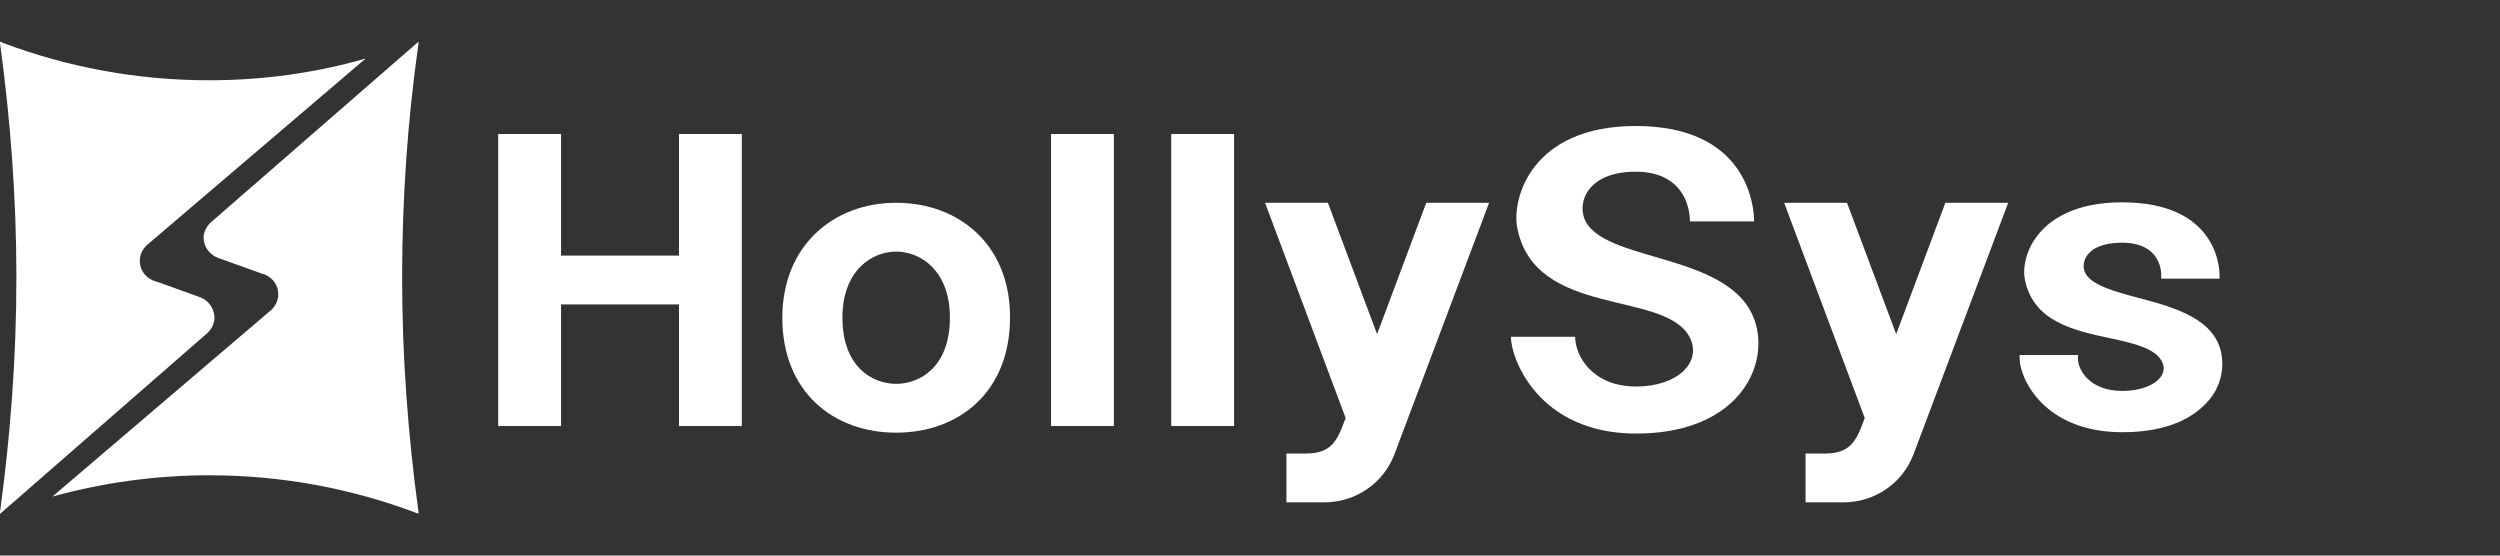
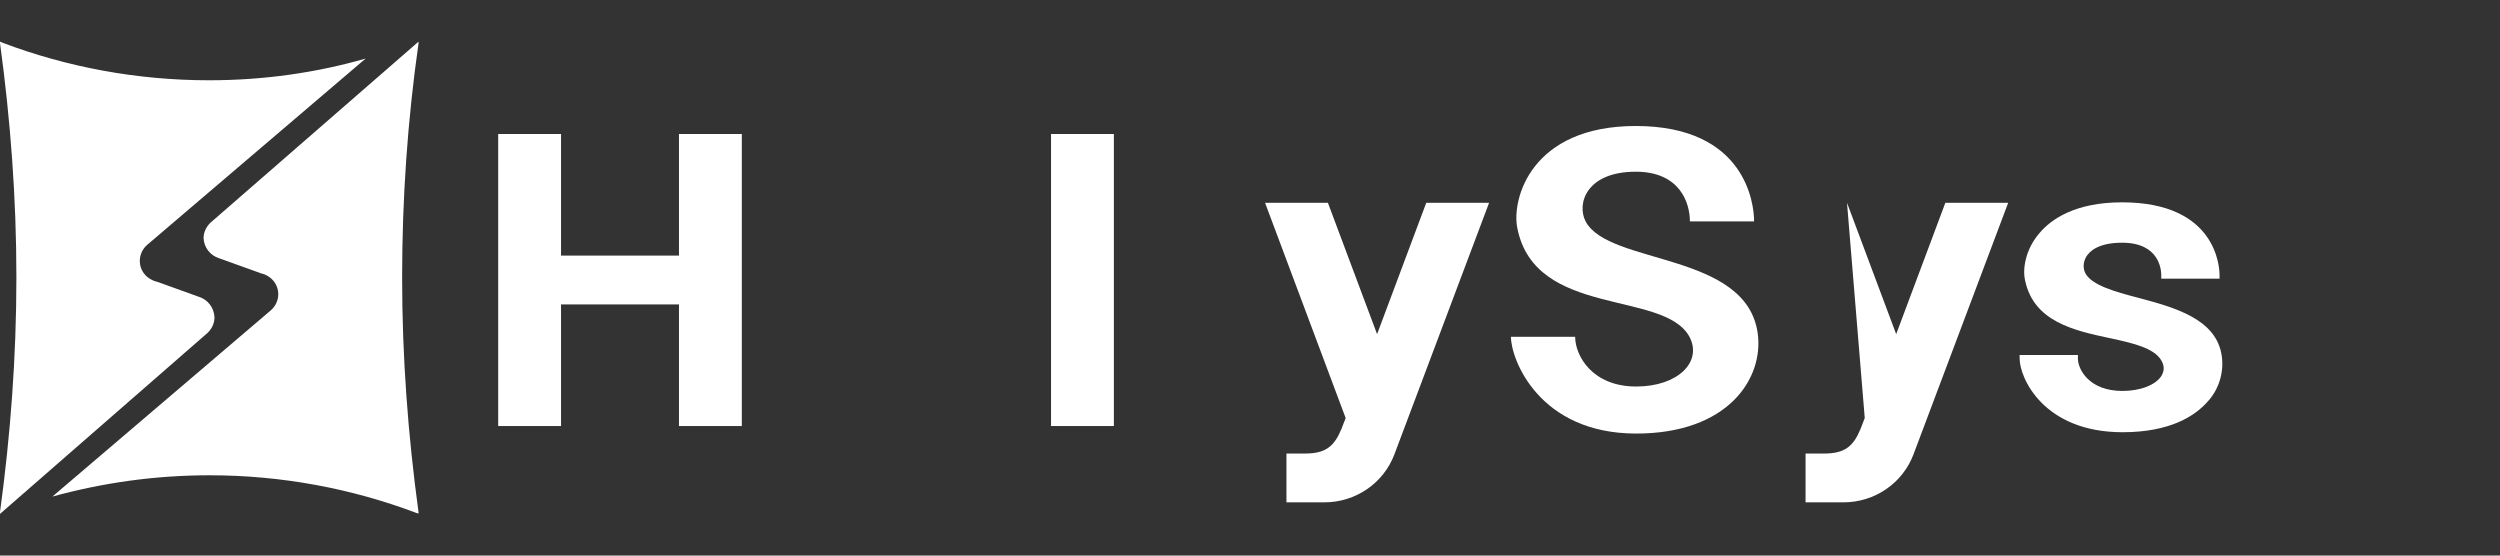
<svg xmlns="http://www.w3.org/2000/svg" width="180" height="40" viewBox="0 0 180 40" fill="none">
  <rect x="0" y="0" width="180" height="40" fill="#333333" stroke="none" />
  <g clip-path="url(#clip0_245_4084)">
    <path d="M14.328 21.374L11.312 20.288C10.59 20.128 10.066 19.521 10.066 18.786C10.066 18.338 10.262 17.923 10.59 17.635L26.328 4.214C22.787 5.237 18.984 5.78 15.049 5.78C9.836 5.78 4.82 4.821 0.23 3.096C0.164 3.064 0.066 3.032 0 3V3.096C0.754 8.624 1.18 14.248 1.18 19.968C1.18 25.72 0.754 31.344 0 36.872V37L14.951 23.962C15.246 23.675 15.443 23.291 15.443 22.844C15.41 22.141 14.951 21.566 14.328 21.374Z" fill="white" />
    <path d="M15.773 18.594L18.789 19.68C19.51 19.84 20.035 20.447 20.035 21.182C20.035 21.63 19.838 22.045 19.51 22.333L3.772 35.754C7.379 34.763 11.149 34.22 15.084 34.22C20.297 34.22 25.313 35.179 29.904 36.904C29.969 36.936 30.067 36.968 30.133 36.968V36.872C29.379 31.344 28.953 25.72 28.953 20C28.953 14.28 29.346 8.656 30.133 3.128V3L15.149 16.038C14.854 16.325 14.658 16.709 14.658 17.156C14.691 17.827 15.149 18.402 15.773 18.594Z" fill="white" />
    <path d="M48.886 18.403H40.395V9.648H35.87V18.403V21.918V30.674H40.395V21.918H48.886V30.674H53.411V9.648H48.886V18.403Z" fill="white" />
    <path d="M80.199 9.648H75.675V30.674H80.199V9.648Z" fill="white" />
-     <path d="M88.854 9.648H84.329V30.674H88.854V9.648Z" fill="white" />
    <path d="M99.15 24.058L95.609 14.6H91.084L96.887 30.098L96.592 30.865C96.068 32.143 95.445 32.654 93.969 32.654H92.625V36.169H95.346C97.609 36.169 99.609 34.795 100.395 32.718L107.215 14.6H102.691L99.15 24.058Z" fill="white" />
-     <path d="M136.525 24.058L132.984 14.6H128.459L134.262 30.098L133.967 30.865C133.443 32.143 132.82 32.654 131.344 32.654H130V36.169H132.721C134.984 36.169 136.984 34.795 137.77 32.718L144.59 14.6H140.066L136.525 24.058Z" fill="white" />
-     <path d="M64.524 14.6C59.999 14.6 56.327 17.699 56.327 22.876C56.327 28.212 59.999 31.152 64.524 31.152C69.049 31.152 72.721 28.212 72.721 22.876C72.753 17.667 69.081 14.6 64.524 14.6ZM64.524 27.637C62.819 27.637 60.655 26.423 60.655 22.876C60.655 19.425 62.819 18.115 64.524 18.115C66.229 18.115 68.393 19.425 68.393 22.876C68.393 26.423 66.229 27.637 64.524 27.637Z" fill="white" />
+     <path d="M136.525 24.058L132.984 14.6L134.262 30.098L133.967 30.865C133.443 32.143 132.82 32.654 131.344 32.654H130V36.169H132.721C134.984 36.169 136.984 34.795 137.77 32.718L144.59 14.6H140.066L136.525 24.058Z" fill="white" />
    <path d="M114.165 15.942C113.509 14.696 114.198 12.363 117.772 12.363C120.952 12.363 121.673 14.6 121.673 15.942C121.673 15.942 126.1 15.942 126.296 15.942C126.296 14.696 125.706 9.072 117.772 9.072C110.231 9.072 108.821 14.344 109.247 16.421C110.526 22.908 119.804 20.863 121.641 24.25C122.591 26.04 120.821 27.829 117.804 27.829C114.624 27.829 113.411 25.592 113.411 24.25C113.411 24.25 108.985 24.25 108.788 24.25C108.788 25.88 110.821 31.216 117.804 31.216C124.427 31.216 126.985 27.254 126.559 24.027C125.772 18.115 115.837 19.106 114.165 15.942Z" fill="white" />
    <path d="M159.97 25.656C159.61 22.972 156.593 22.141 153.938 21.438C152.233 20.99 150.659 20.543 150.167 19.712C149.97 19.361 149.97 18.913 150.2 18.498C150.429 18.114 151.052 17.475 152.79 17.475C155.479 17.475 155.61 19.425 155.61 19.808V20.064H159.807V19.808C159.807 19.265 159.61 14.568 152.79 14.568C149.413 14.568 147.675 15.782 146.823 16.804C145.839 17.955 145.61 19.361 145.807 20.192C146.429 23.163 149.348 23.802 151.905 24.346C153.544 24.697 155.085 25.049 155.61 25.943C155.839 26.327 155.839 26.678 155.643 27.03C155.249 27.701 154.134 28.148 152.823 28.148C150.397 28.148 149.61 26.582 149.61 25.816V25.56H145.413V25.816C145.413 27.222 147.151 31.12 152.823 31.12C156.266 31.12 158.036 29.938 158.921 28.947C159.741 28.084 160.134 26.838 159.97 25.656Z" fill="white" />
  </g>
  <defs>
    <clipPath id="clip0_245_4084">
      <rect width="160" height="34" fill="white" transform="translate(0 3)" />
    </clipPath>
  </defs>
</svg>